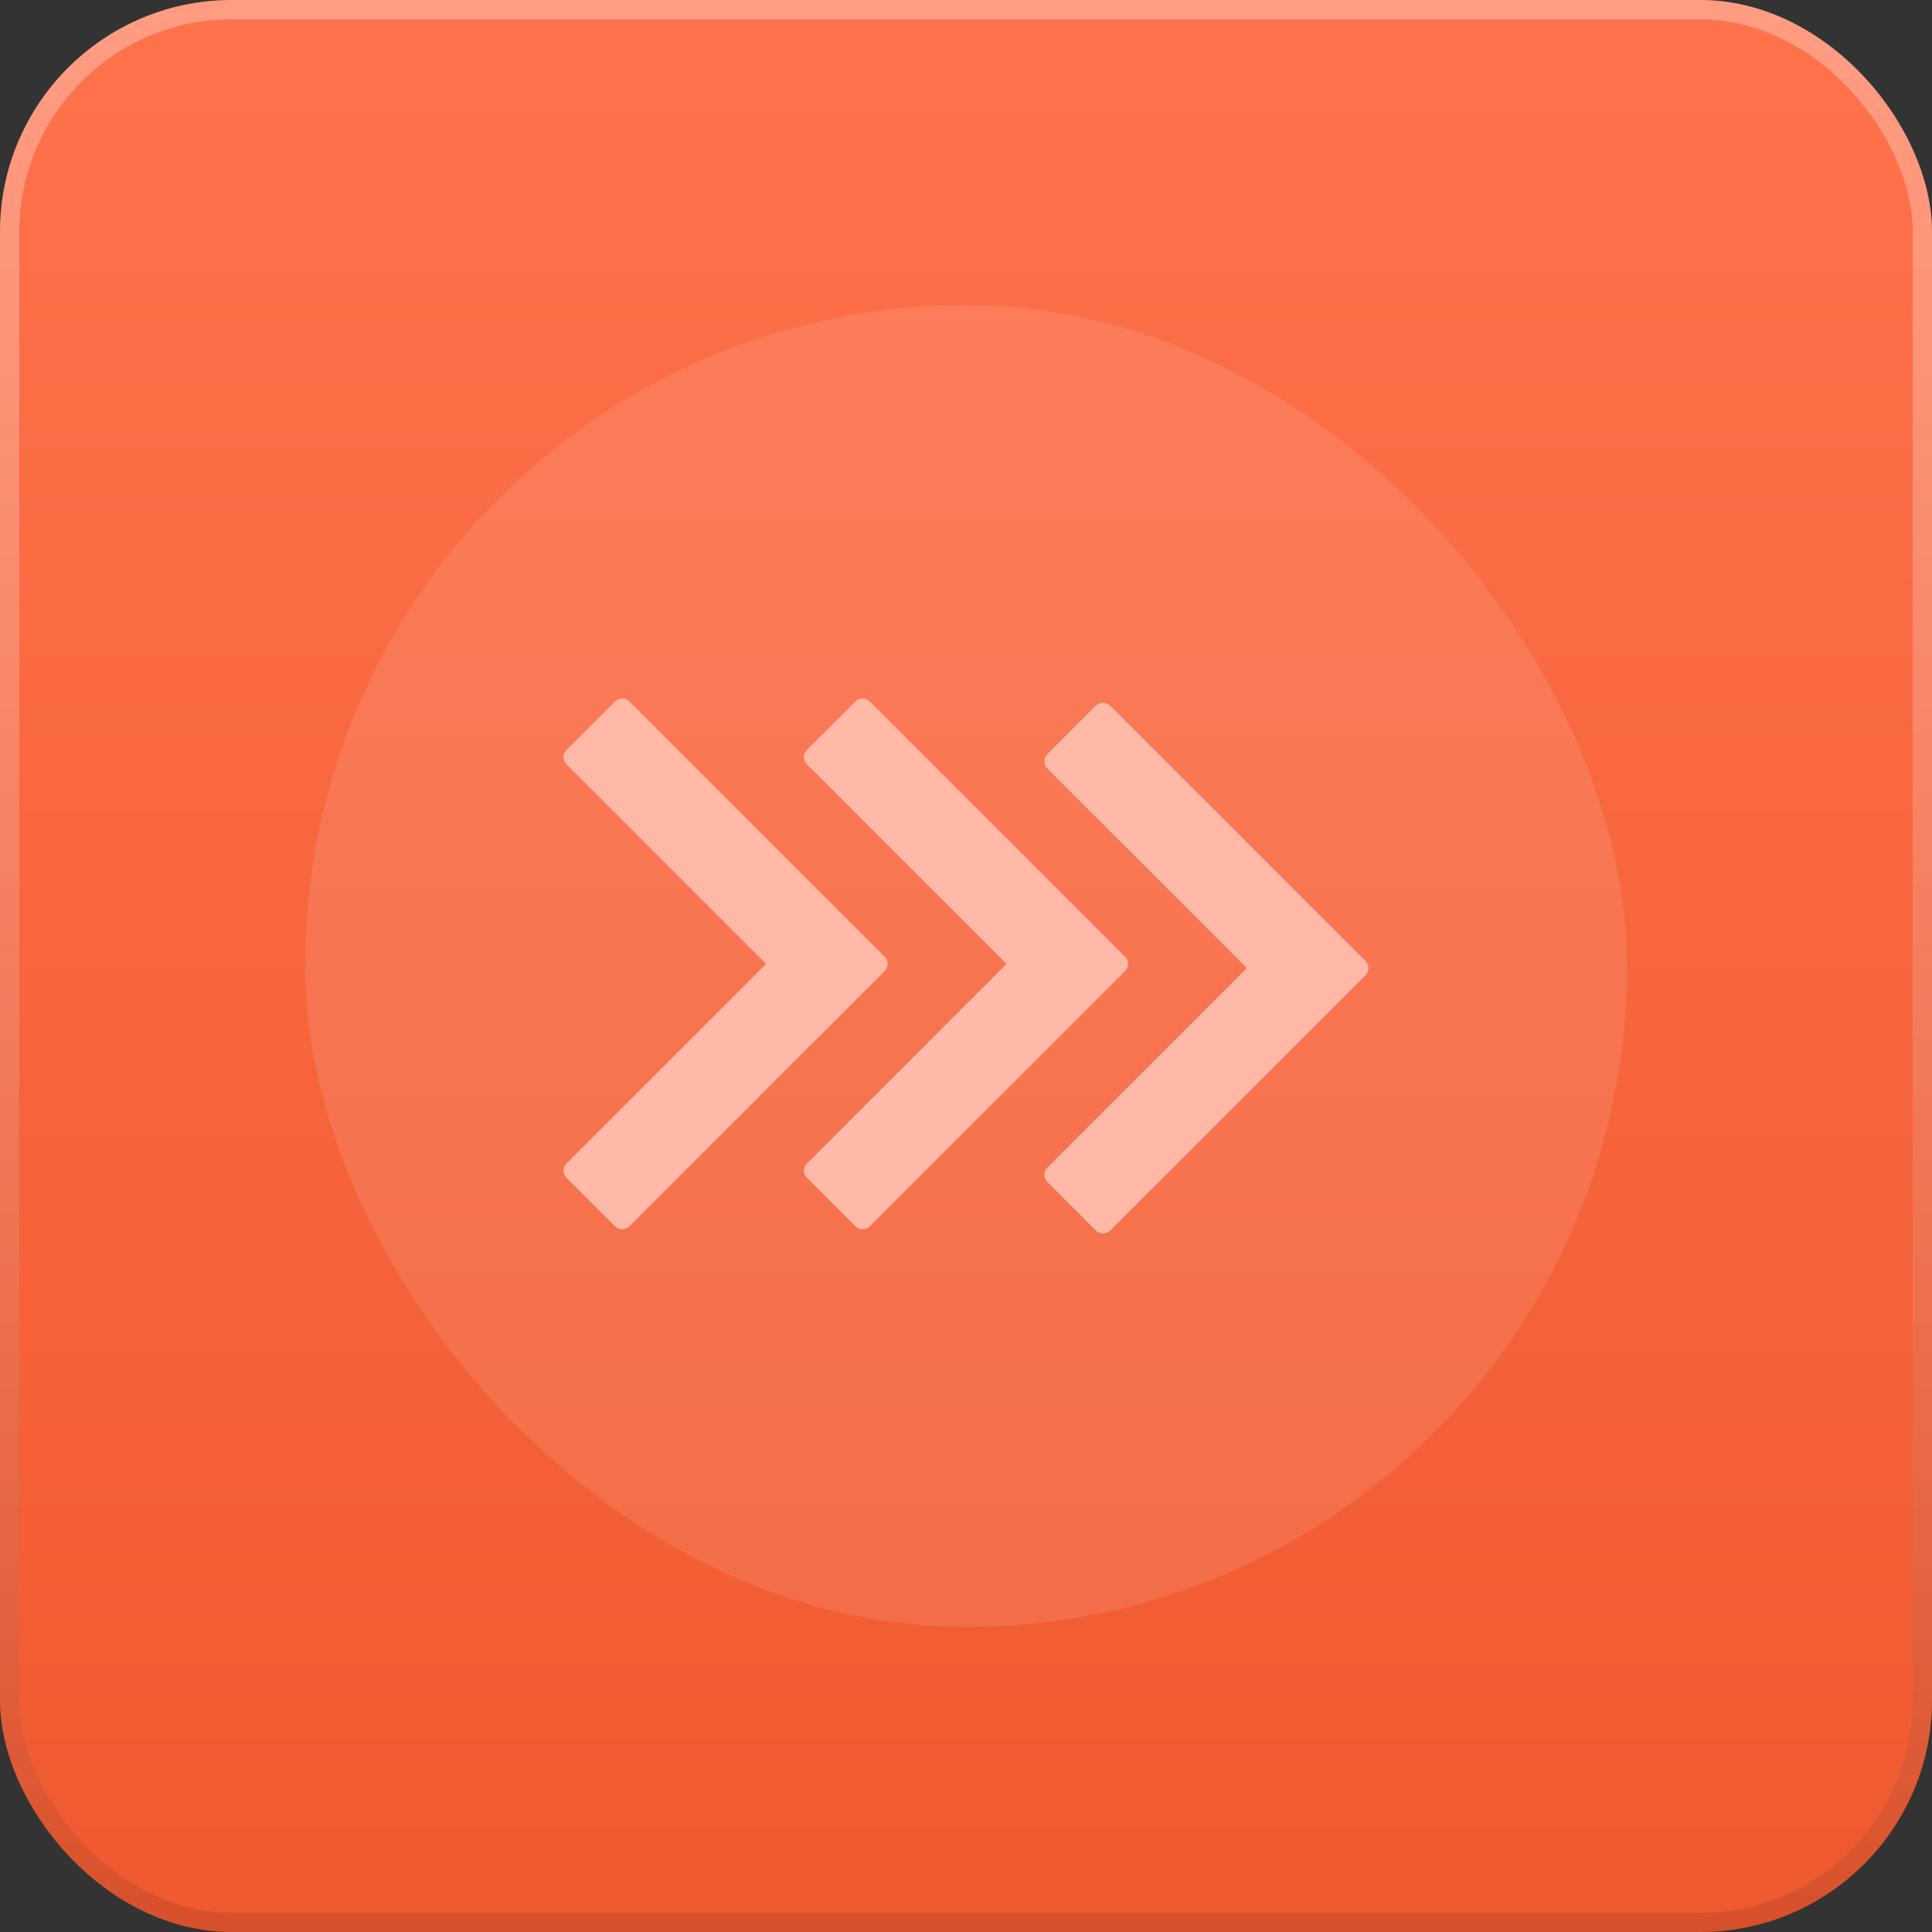
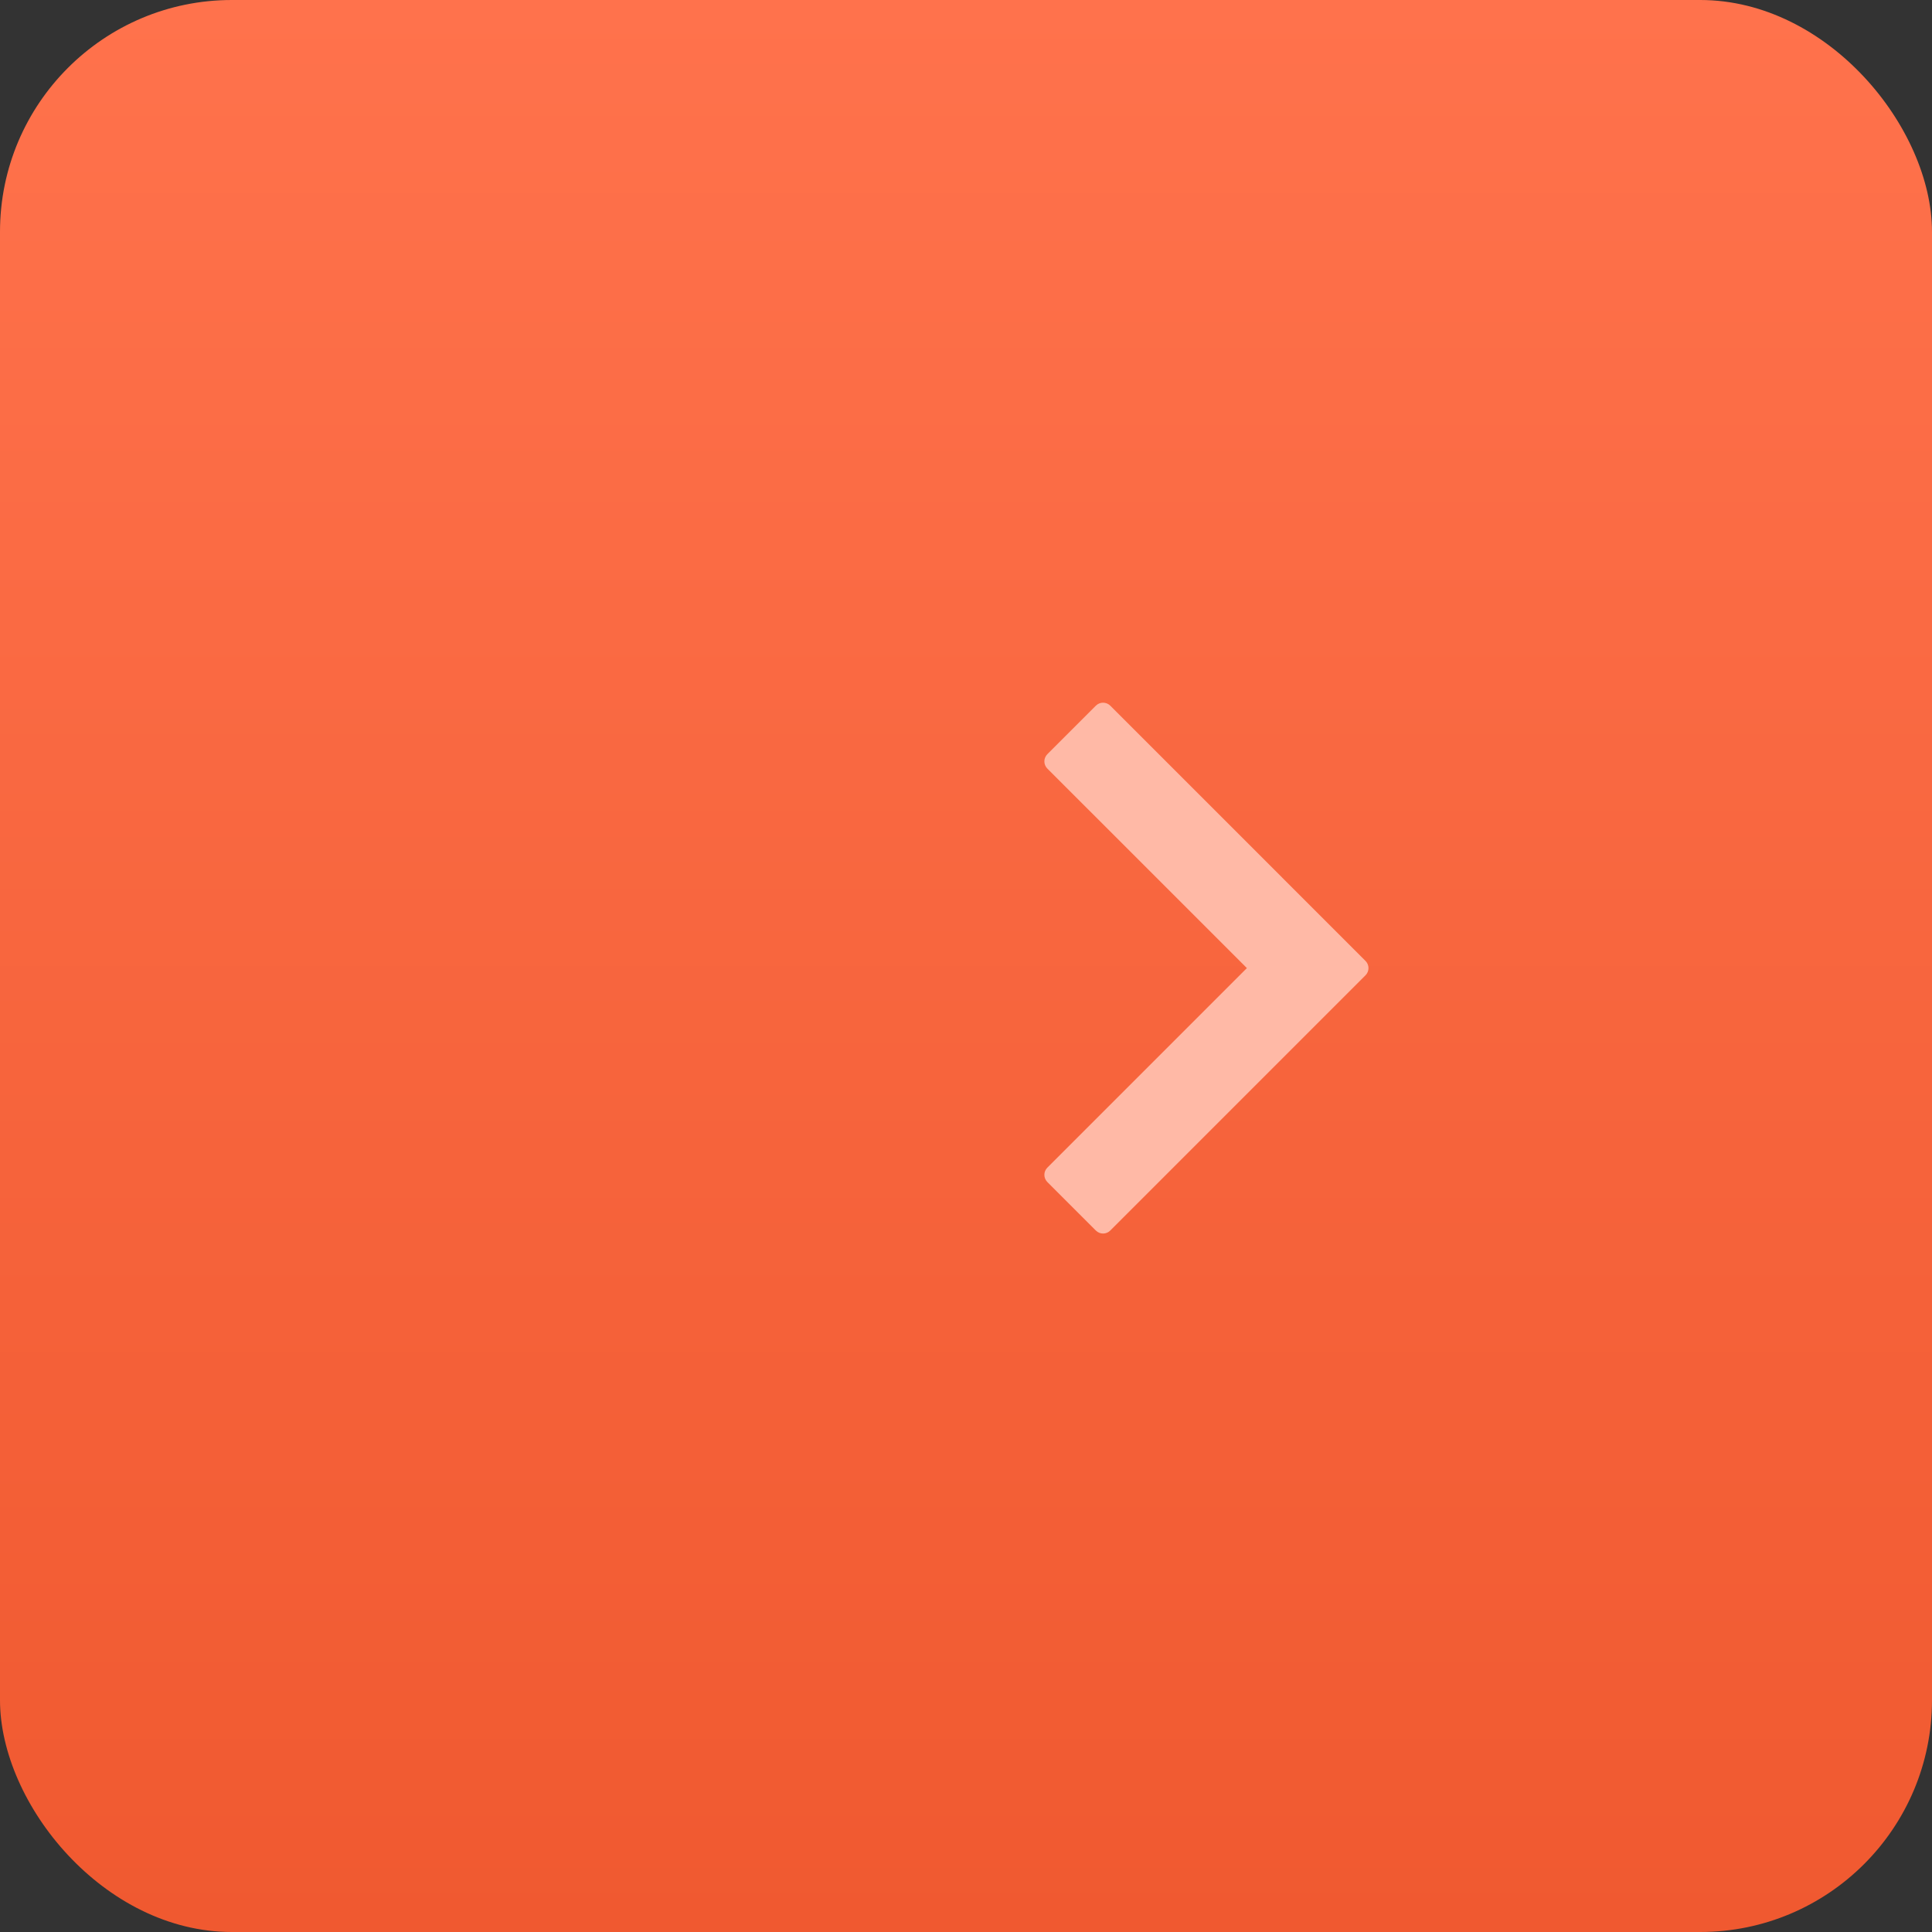
<svg xmlns="http://www.w3.org/2000/svg" width="100" height="100" viewBox="0 0 100 100" fill="none">
  <rect x="0" y="0" width="100" height="100" fill="#333333" stroke="none" />
  <rect width="100" height="100" rx="12" fill="url(#paint0_linear_292_112)" />
-   <rect x="0.5" y="0.5" width="99" height="99" rx="11.5" stroke="url(#paint1_linear_292_112)" stroke-opacity="0.5" />
-   <rect x="0.5" y="0.5" width="99" height="99" rx="11.5" stroke="url(#paint2_linear_292_112)" stroke-opacity="0.3" />
-   <rect x="15.79" y="15.79" width="68.421" height="68.421" rx="34.211" fill="white" fill-opacity="0.1" />
  <path d="M56.722 36.525C56.928 36.32 57.262 36.32 57.467 36.525L68.162 47.221C68.163 47.222 68.165 47.223 68.166 47.225L70.678 49.737C70.884 49.943 70.884 50.276 70.678 50.481L57.467 63.693C57.262 63.899 56.928 63.899 56.722 63.693L54.21 61.181C54.005 60.975 54.005 60.642 54.21 60.437L64.538 50.108L54.21 39.781C54.005 39.576 54.005 39.243 54.21 39.037L56.722 36.525Z" fill="#FFB9A6" />
-   <path d="M31.834 36.307C32.039 36.102 32.372 36.102 32.578 36.307L43.272 47.002C43.274 47.004 43.276 47.005 43.278 47.007L45.79 49.519C45.995 49.725 45.995 50.058 45.79 50.263L32.578 63.475C32.372 63.681 32.039 63.681 31.834 63.475L29.322 60.963C29.116 60.757 29.116 60.424 29.322 60.218L39.649 49.89L29.322 39.564C29.116 39.359 29.116 39.025 29.322 38.819L31.834 36.307Z" fill="#FFB9A6" />
-   <path d="M44.278 36.307C44.483 36.102 44.816 36.102 45.022 36.307L55.716 47.002C55.718 47.004 55.72 47.005 55.722 47.007L58.234 49.519C58.439 49.725 58.439 50.058 58.234 50.263L45.022 63.475C44.816 63.681 44.483 63.681 44.278 63.475L41.766 60.963C41.561 60.757 41.561 60.424 41.766 60.218L52.093 49.89L41.766 39.564C41.561 39.359 41.561 39.025 41.766 38.819L44.278 36.307Z" fill="#FFB9A6" />
  <defs>
    <linearGradient id="paint0_linear_292_112" x1="50" y1="0" x2="50" y2="100" gradientUnits="userSpaceOnUse">
      <stop stop-color="#FF724C" />
      <stop offset="1" stop-color="#F05930" />
    </linearGradient>
    <linearGradient id="paint1_linear_292_112" x1="50" y1="0" x2="50" y2="100" gradientUnits="userSpaceOnUse">
      <stop stop-color="white" stop-opacity="0" />
      <stop offset="1" stop-opacity="0.2" />
    </linearGradient>
    <linearGradient id="paint2_linear_292_112" x1="50" y1="0" x2="50" y2="100" gradientUnits="userSpaceOnUse">
      <stop stop-color="white" />
      <stop offset="1" stop-color="white" stop-opacity="0" />
    </linearGradient>
  </defs>
</svg>